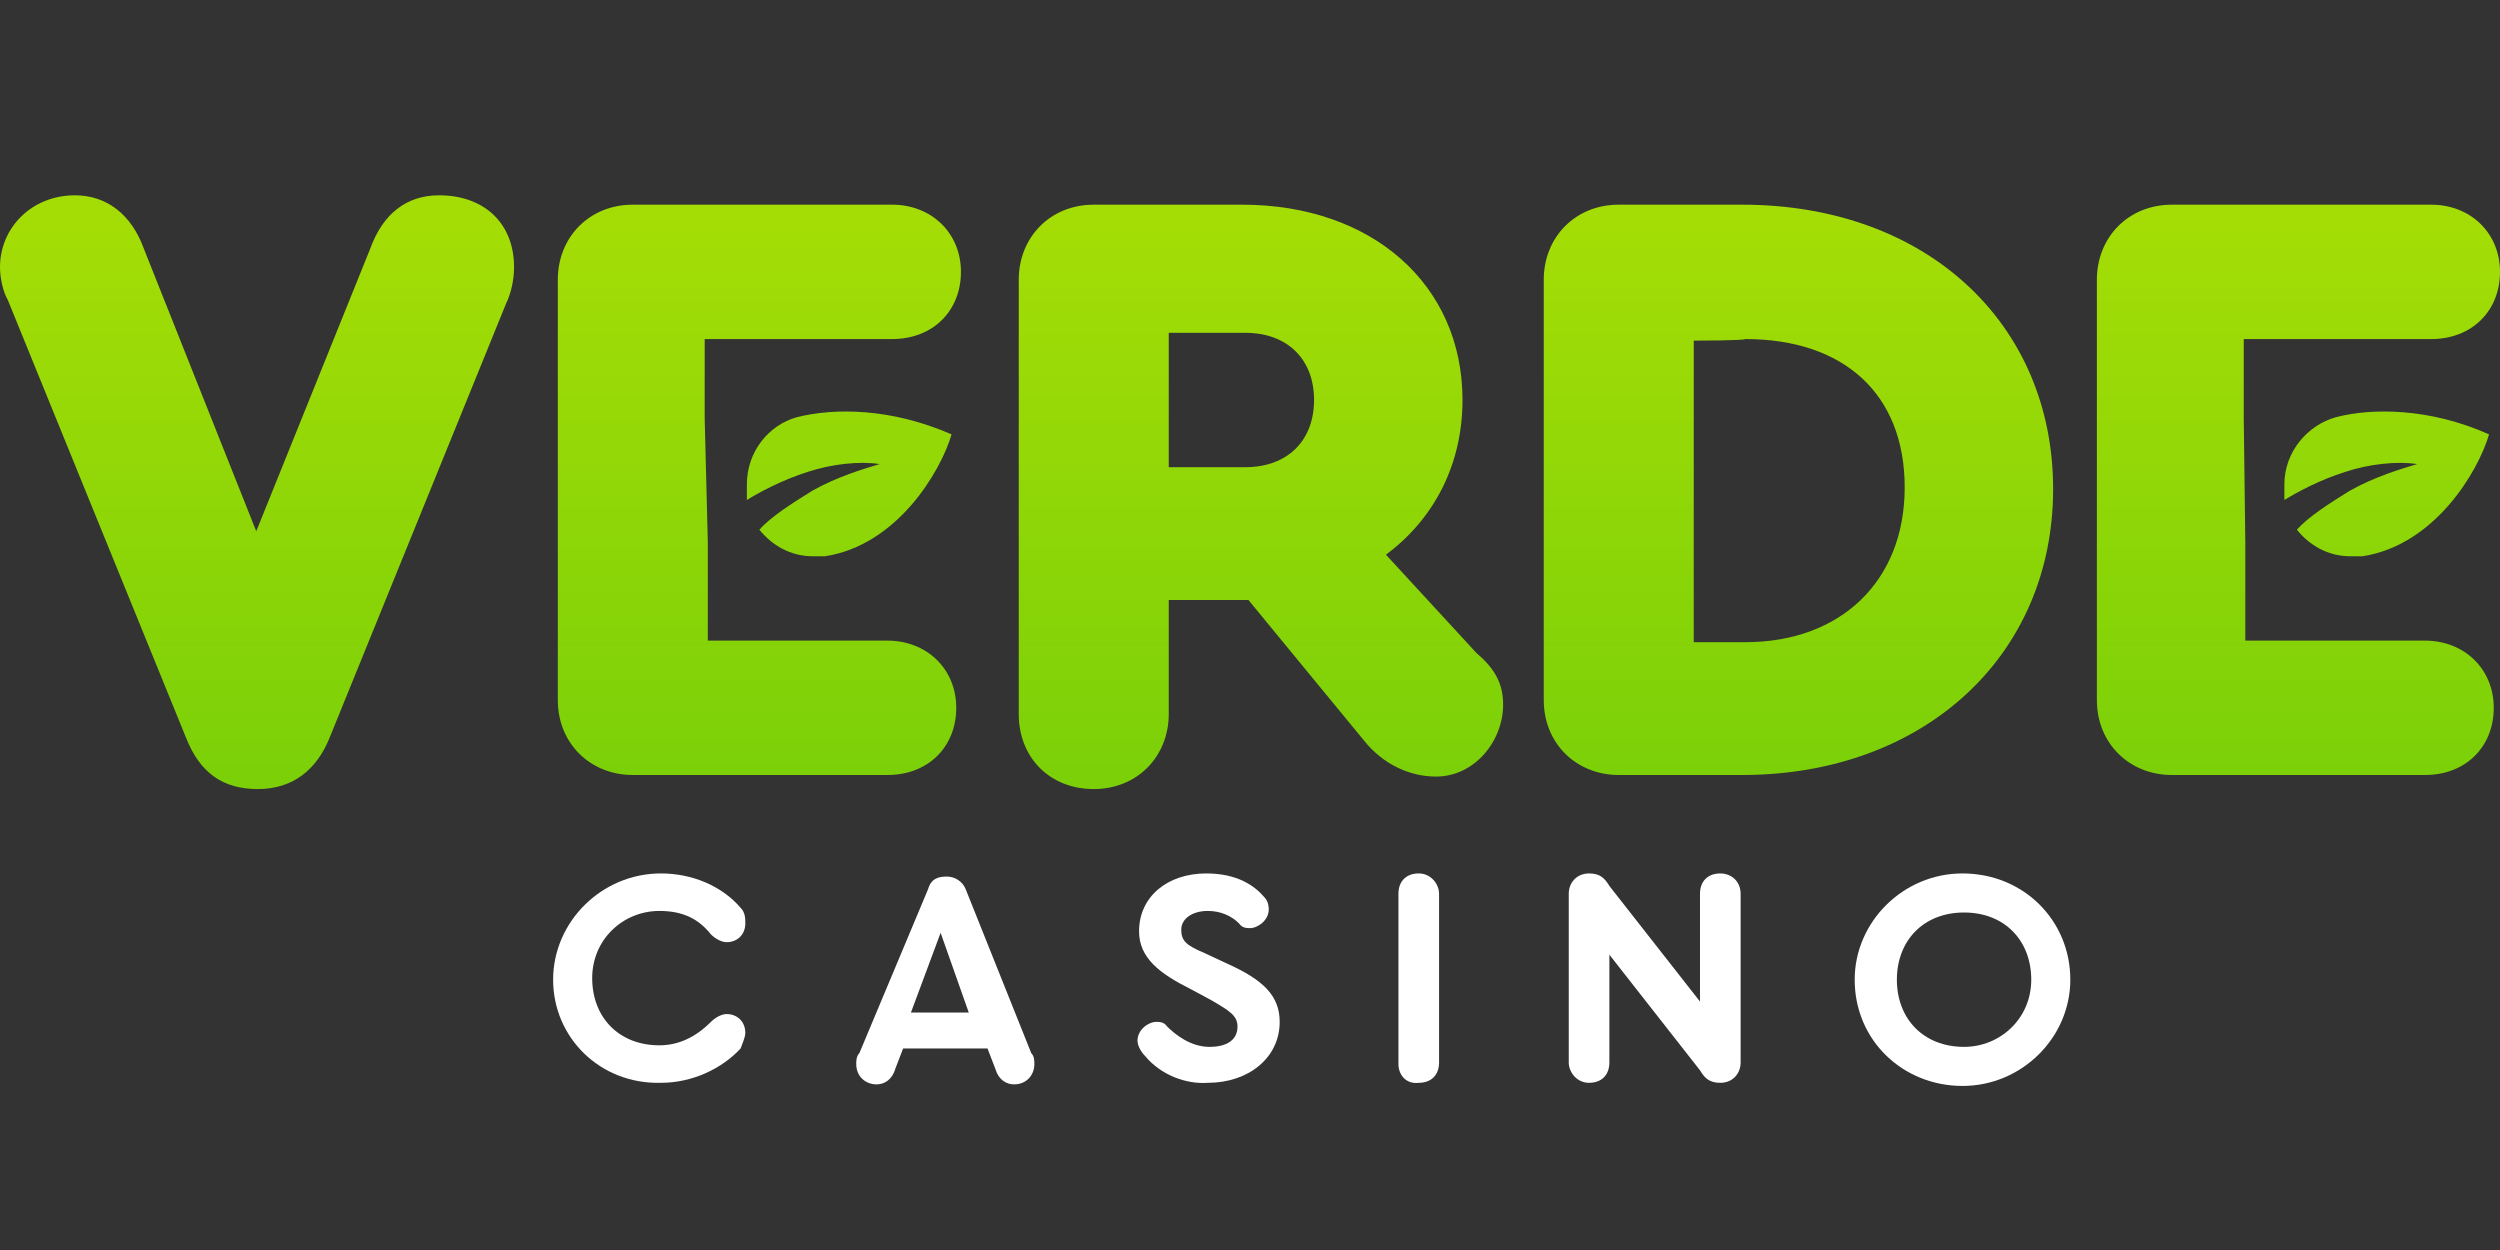
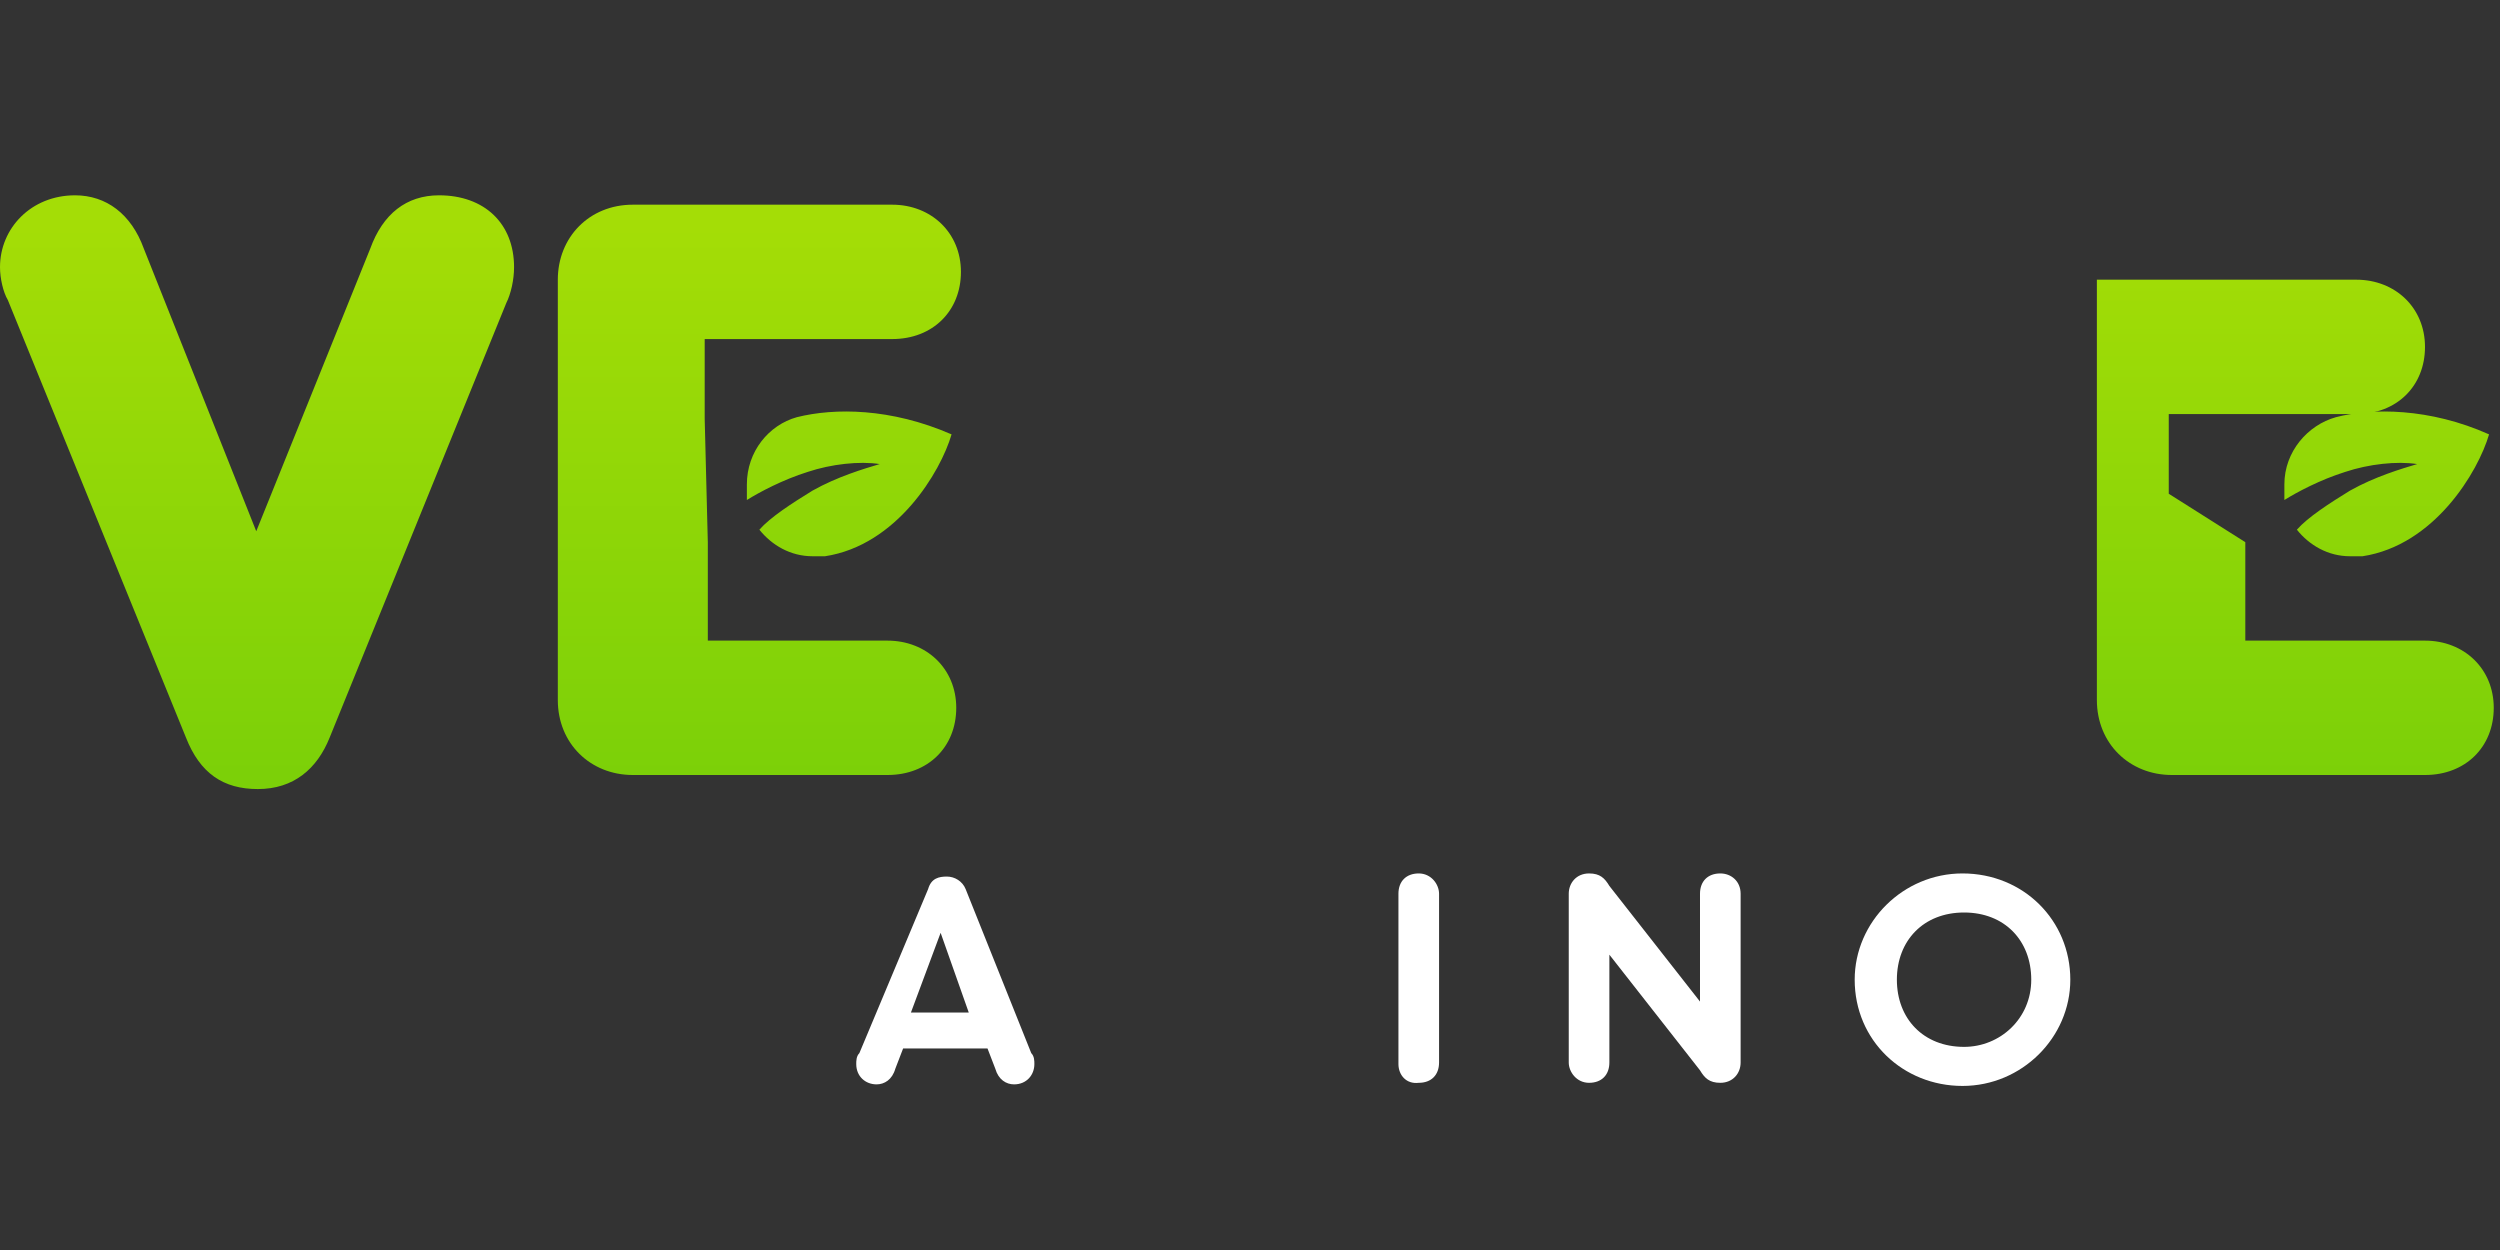
<svg xmlns="http://www.w3.org/2000/svg" version="1.1" id="Layer_1" x="0px" y="0px" width="160px" height="80px" viewBox="0 0 160 80" style="enable-background:new 0 0 160 80;" xml:space="preserve">
  <rect x="0" y="0" width="160" height="80" fill="#333333" stroke="none" />
  <style type="text/css">
	.st0{fill:#FFFFFF;}
	.st1{fill:url(#SVGID_1_);}
	.st2{fill:url(#SVGID_2_);}
	.st3{fill:url(#SVGID_3_);}
	.st4{fill:url(#SVGID_4_);}
	.st5{fill:url(#SVGID_5_);}
	.st6{fill:url(#SVGID_6_);}
	.st7{fill:url(#SVGID_7_);}
</style>
  <g>
-     <path class="st0" d="M35.4,62.7c0-3.7,3.1-6.8,6.9-6.8c2,0,3.9,0.8,5.1,2.2c0.3,0.3,0.3,0.7,0.3,1c0,0.7-0.5,1.2-1.2,1.2   c-0.3,0-0.7-0.2-1-0.5c-0.8-1-1.8-1.5-3.3-1.5c-2.3,0-4.3,1.8-4.3,4.3c0,2.5,1.7,4.3,4.3,4.3c1.2,0,2.3-0.5,3.3-1.5   c0.3-0.3,0.7-0.5,1-0.5c0.7,0,1.2,0.5,1.2,1.2c0,0.3-0.2,0.7-0.3,1c-1.2,1.3-3.1,2.2-5.1,2.2C38.4,69.4,35.4,66.4,35.4,62.7z" />
    <path class="st0" d="M66.2,68.1c0,0.7-0.5,1.3-1.3,1.3c-0.5,0-1-0.3-1.2-1l-0.5-1.3h-5.4l-0.5,1.3c-0.2,0.7-0.7,1-1.2,1   c-0.7,0-1.3-0.5-1.3-1.3c0-0.2,0-0.5,0.2-0.7l4.4-10.5c0.2-0.7,0.7-0.8,1.2-0.8s1,0.3,1.2,0.8L66,67.4   C66.2,67.6,66.2,67.9,66.2,68.1z M58.3,64.8h3.7l-1.8-5.1L58.3,64.8z" />
-     <path class="st0" d="M73.3,67.6c-0.3-0.3-0.5-0.7-0.5-1c0-0.7,0.7-1.2,1.2-1.2c0.2,0,0.5,0,0.7,0.3c0.5,0.5,1.5,1.3,2.7,1.3   s1.8-0.5,1.8-1.3c0-0.7-0.5-1-1.7-1.7l-1.3-0.7c-2-1-3.3-2-3.3-3.7c0-2.2,1.8-3.7,4.3-3.7c2,0,3.1,0.8,3.7,1.5   c0.3,0.3,0.3,0.7,0.3,0.8c0,0.7-0.7,1.2-1.2,1.2c-0.2,0-0.5,0-0.7-0.3c-0.5-0.5-1.2-0.8-2-0.8c-1,0-1.7,0.5-1.7,1.2s0.3,1,1.5,1.5   l1.5,0.7c2.2,1,3.3,2,3.3,3.7c0,2.3-2,3.9-4.6,3.9C75.9,69.4,74.3,68.8,73.3,67.6z" />
    <path class="st0" d="M89.5,68.1V57.2c0-0.8,0.5-1.3,1.3-1.3c0.8,0,1.3,0.7,1.3,1.3v10.8c0,0.8-0.5,1.3-1.3,1.3   C90,69.4,89.5,68.8,89.5,68.1z" />
    <path class="st0" d="M111.4,57.2v10.8c0,0.7-0.5,1.3-1.3,1.3c-0.7,0-1-0.3-1.3-0.8l-5.8-7.4v6.9c0,0.8-0.5,1.3-1.3,1.3   c-0.8,0-1.3-0.7-1.3-1.3V57.2c0-0.7,0.5-1.3,1.3-1.3c0.7,0,1,0.3,1.3,0.8l5.8,7.4v-6.9c0-0.8,0.5-1.3,1.3-1.3   C110.8,55.9,111.4,56.4,111.4,57.2L111.4,57.2z" />
    <path class="st0" d="M132.5,62.7c0,3.7-3.1,6.8-6.9,6.8c-3.8,0-6.9-2.9-6.9-6.8c0-3.7,3.1-6.8,6.9-6.8   C129.5,55.9,132.5,58.9,132.5,62.7z M121.4,62.7c0,2.5,1.7,4.3,4.3,4.3c2.3,0,4.3-1.8,4.3-4.3c0-2.5-1.7-4.3-4.3-4.3   C123.1,58.4,121.4,60.2,121.4,62.7z" />
    <g>
      <linearGradient id="SVGID_1_" gradientUnits="userSpaceOnUse" x1="16.464" y1="810.321" x2="16.464" y2="774.484" gradientTransform="matrix(1 0 0 1 0 -760)">
        <stop offset="0" style="stop-color:#7BD008" />
        <stop offset="1" style="stop-color:#A4DD06" />
      </linearGradient>
      <path class="st1" d="M32.9,17.1c0,0.8-0.2,1.7-0.5,2.3L21.1,47.2c-0.8,2-2.3,3.3-4.6,3.3c-2.2,0-3.7-1-4.6-3.3l-11.4-28    C0.2,18.7,0,17.8,0,17.1c0-2.5,2-4.6,4.8-4.6c2,0,3.6,1.2,4.4,3.4L16.4,34l7.3-18.1c0.8-2.2,2.3-3.4,4.4-3.4    C31,12.5,32.9,14.3,32.9,17.1z" />
      <linearGradient id="SVGID_2_" gradientUnits="userSpaceOnUse" x1="80.704" y1="810.331" x2="80.704" y2="774.494" gradientTransform="matrix(1 0 0 1 0 -760)">
        <stop offset="0" style="stop-color:#7BD008" />
        <stop offset="1" style="stop-color:#A4DD06" />
      </linearGradient>
-       <path class="st2" d="M96.2,45.1c0,2.3-1.8,4.6-4.3,4.6c-1.7,0-3.4-0.8-4.6-2.3l-7.4-9h-0.2h-4.9v7.3c0,2.7-2,4.8-4.8,4.8    s-4.8-2-4.8-4.8V17.9c0-2.7,2-4.8,4.8-4.8h9.5c8.3,0,14.1,5.1,14.1,12.5c0,4.1-1.8,7.6-4.9,9.9l5.8,6.3    C95.8,42.9,96.2,43.9,96.2,45.1L96.2,45.1z M74.8,29.9h4.9c2.7,0,4.4-1.7,4.4-4.3s-1.7-4.3-4.4-4.3h-4.9V29.9z" />
      <linearGradient id="SVGID_3_" gradientUnits="userSpaceOnUse" x1="115.104" y1="810.321" x2="115.104" y2="774.484" gradientTransform="matrix(1 0 0 1 0 -760)">
        <stop offset="0" style="stop-color:#7BD008" />
        <stop offset="1" style="stop-color:#A4DD06" />
      </linearGradient>
-       <path class="st3" d="M131.4,31.3c0,10.7-8.3,18.3-19.9,18.3h-7.9c-2.7,0-4.8-2-4.8-4.8V17.9c0-2.7,2-4.8,4.8-4.8h7.9    C123.3,13.1,131.4,20.7,131.4,31.3z M108.4,21.8v19.3h3.3c6.1,0,10.2-3.9,10.2-9.9s-3.9-9.5-10.2-9.5    C111.6,21.8,108.4,21.8,108.4,21.8z" />
      <linearGradient id="SVGID_4_" gradientUnits="userSpaceOnUse" x1="48.64" y1="810.321" x2="48.64" y2="774.484" gradientTransform="matrix(1 0 0 1 0 -760)">
        <stop offset="0" style="stop-color:#7BD008" />
        <stop offset="1" style="stop-color:#A4DD06" />
      </linearGradient>
      <path class="st4" d="M45.3,34.7V41h11.5c2.5,0,4.4,1.8,4.4,4.3c0,2.5-1.8,4.3-4.4,4.3H40.5c-2.7,0-4.8-2-4.8-4.8V17.9    c0-2.7,2-4.8,4.8-4.8h16.6c2.5,0,4.4,1.8,4.4,4.3c0,2.5-1.8,4.3-4.4,4.3h-12v5.1L45.3,34.7z" />
      <linearGradient id="SVGID_5_" gradientUnits="userSpaceOnUse" x1="54.416" y1="810.321" x2="54.416" y2="774.484" gradientTransform="matrix(1 0 0 1 0 -760)">
        <stop offset="0" style="stop-color:#7BD008" />
        <stop offset="1" style="stop-color:#A4DD06" />
      </linearGradient>
      <path class="st5" d="M51,26.7L51,26.7c-1.8,0.5-3.2,2.2-3.2,4.3c0,0.3,0,0.7,0,1c0.8-0.5,2.3-1.3,3.9-1.8c1.5-0.5,3.3-0.7,4.6-0.5    c-1,0.3-2.7,0.8-4.3,1.7c-1.3,0.8-2.7,1.7-3.4,2.5c0.8,1,2,1.7,3.4,1.7c0.3,0,0.7,0,0.8,0c4.6-0.7,7.4-5.4,8.1-7.8    C57,26.1,53.4,26.1,51,26.7z" />
      <linearGradient id="SVGID_6_" gradientUnits="userSpaceOnUse" x1="147.104" y1="810.321" x2="147.104" y2="774.484" gradientTransform="matrix(1 0 0 1 0 -760)">
        <stop offset="0" style="stop-color:#7BD008" />
        <stop offset="1" style="stop-color:#A4DD06" />
      </linearGradient>
-       <path class="st6" d="M143.7,34.7V41h11.5c2.5,0,4.4,1.8,4.4,4.3c0,2.5-1.8,4.3-4.4,4.3H139c-2.7,0-4.8-2-4.8-4.8V17.9    c0-2.7,2-4.8,4.8-4.8h16.6c2.5,0,4.4,1.8,4.4,4.3c0,2.5-1.8,4.3-4.4,4.3h-12v5.1L143.7,34.7L143.7,34.7z" />
+       <path class="st6" d="M143.7,34.7V41h11.5c2.5,0,4.4,1.8,4.4,4.3c0,2.5-1.8,4.3-4.4,4.3H139c-2.7,0-4.8-2-4.8-4.8V17.9    h16.6c2.5,0,4.4,1.8,4.4,4.3c0,2.5-1.8,4.3-4.4,4.3h-12v5.1L143.7,34.7L143.7,34.7z" />
      <linearGradient id="SVGID_7_" gradientUnits="userSpaceOnUse" x1="152.848" y1="810.321" x2="152.848" y2="774.484" gradientTransform="matrix(1 0 0 1 0 -760)">
        <stop offset="0" style="stop-color:#7BD008" />
        <stop offset="1" style="stop-color:#A4DD06" />
      </linearGradient>
      <path class="st7" d="M149.5,26.7L149.5,26.7c-1.8,0.5-3.3,2.2-3.3,4.3c0,0.3,0,0.7,0,1c0.8-0.5,2.3-1.3,3.9-1.8    c1.5-0.5,3.3-0.7,4.6-0.5c-1,0.3-2.7,0.8-4.3,1.7c-1.3,0.8-2.7,1.7-3.4,2.5c0.8,1,2,1.7,3.4,1.7c0.3,0,0.7,0,0.8,0    c4.6-0.7,7.4-5.4,8.1-7.8C155.5,26.1,151.8,26.1,149.5,26.7z" />
    </g>
  </g>
</svg>